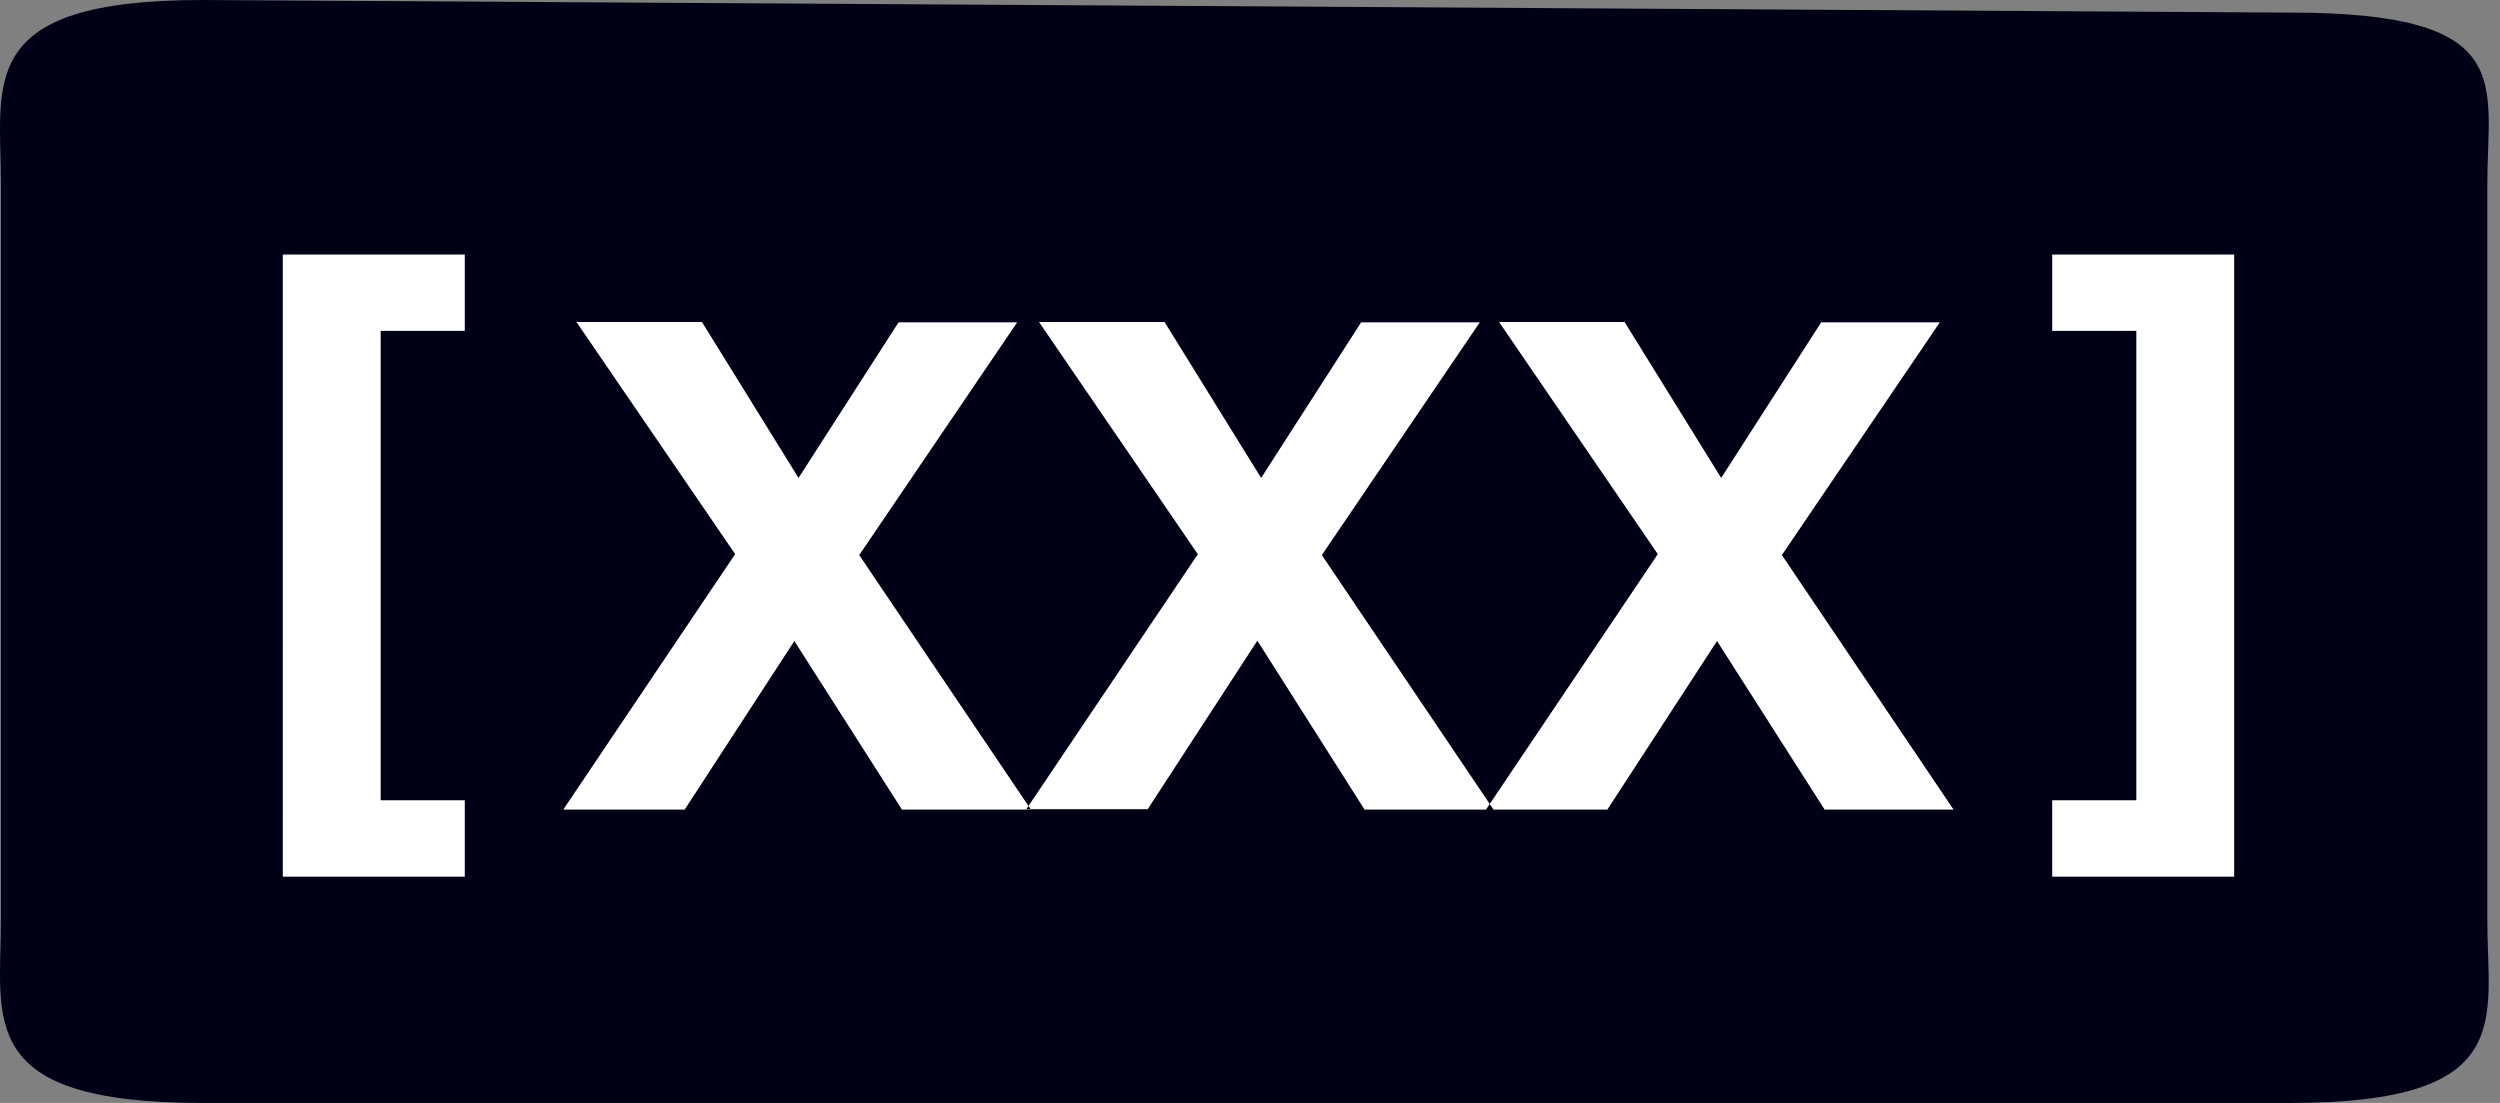
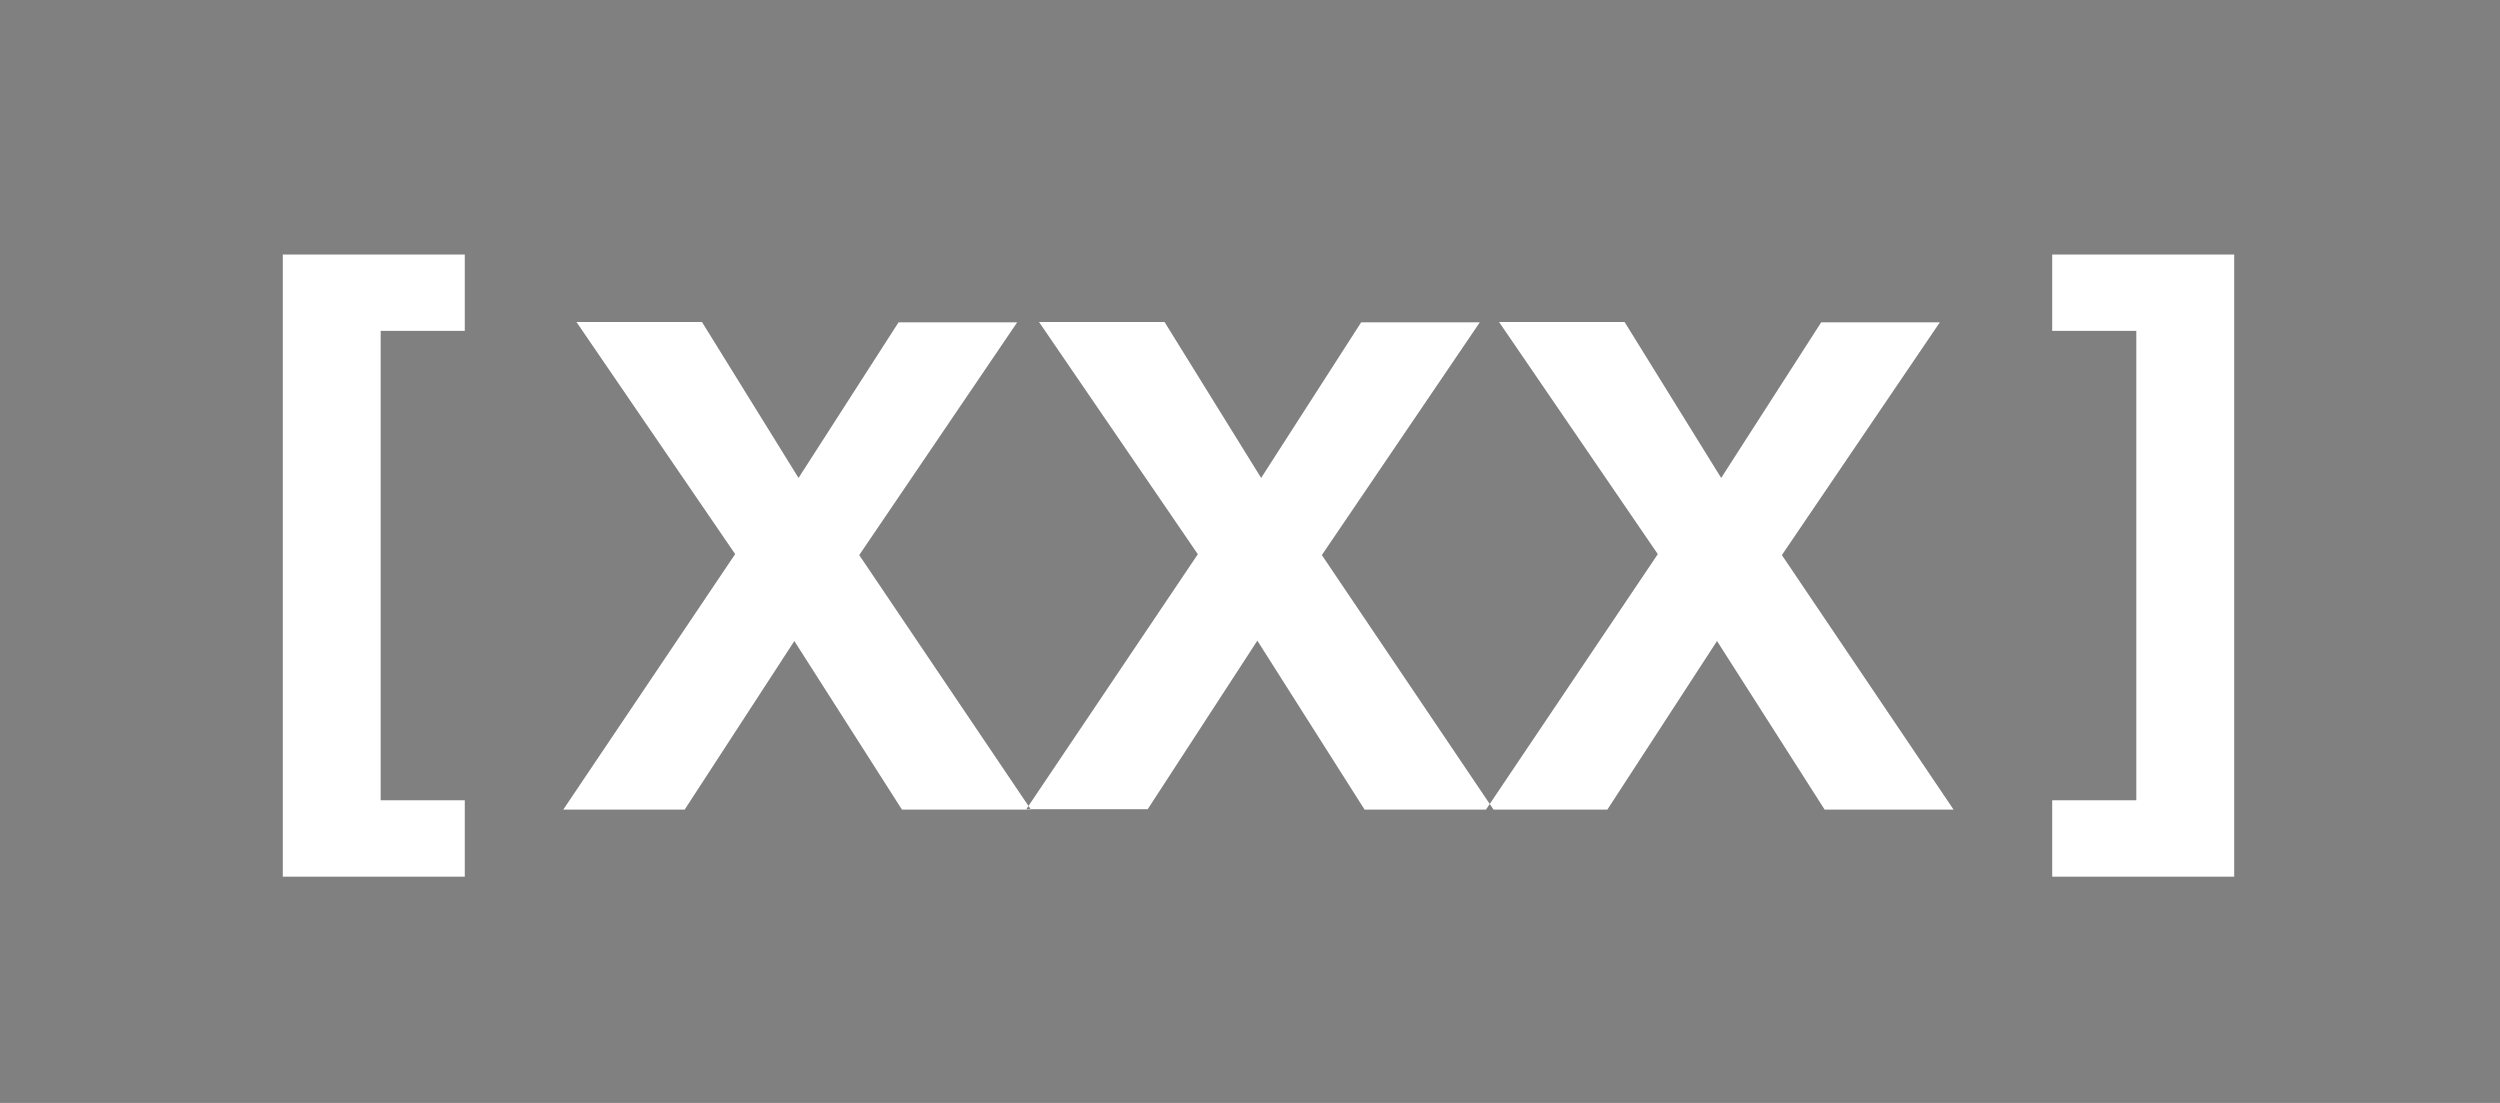
<svg xmlns="http://www.w3.org/2000/svg" width="68" height="30" fill-rule="evenodd">
  <rect width="100%" height="100%" fill="#808080" stroke="none" />
-   <path d="M67.654 25c0 2.75.844 5-5.355 5H5.508c-6.2 0-5.483-2.25-5.483-5V5c0-2.75-.716-5 5.483-5L62.3.343c6.2 0 5.355 1.907 5.355 4.657v20z" fill="#000017" fill-rule="nonzero" />
  <path d="M7.692 6.923h4.95V9h-2.288v12.767h2.288v2.078h-4.95V6.923zm12.303 8.146l-4.315-6.31h3.414L21.72 13l2.72-4.232h3.227l-4.296 6.33 4.67 6.923h-3.508l-2.927-4.585-2.983 4.585h-3.302l4.67-6.942zm12.582 0l-4.315-6.31h3.414L34.303 13l2.72-4.232h3.227l-4.296 6.33 4.67 6.923h-3.508L34.2 17.426l-2.983 4.585h-3.302l4.67-6.942zm12.513 0l-4.315-6.31h3.414L46.816 13l2.72-4.232h3.227l-4.296 6.33 4.67 6.923H49.63l-2.927-4.585-2.983 4.585h-3.302l4.67-6.942zm15.68 8.777h-4.95v-2.078h2.288V9H55.82V6.923h4.95v16.923z" fill="#fff" />
</svg>